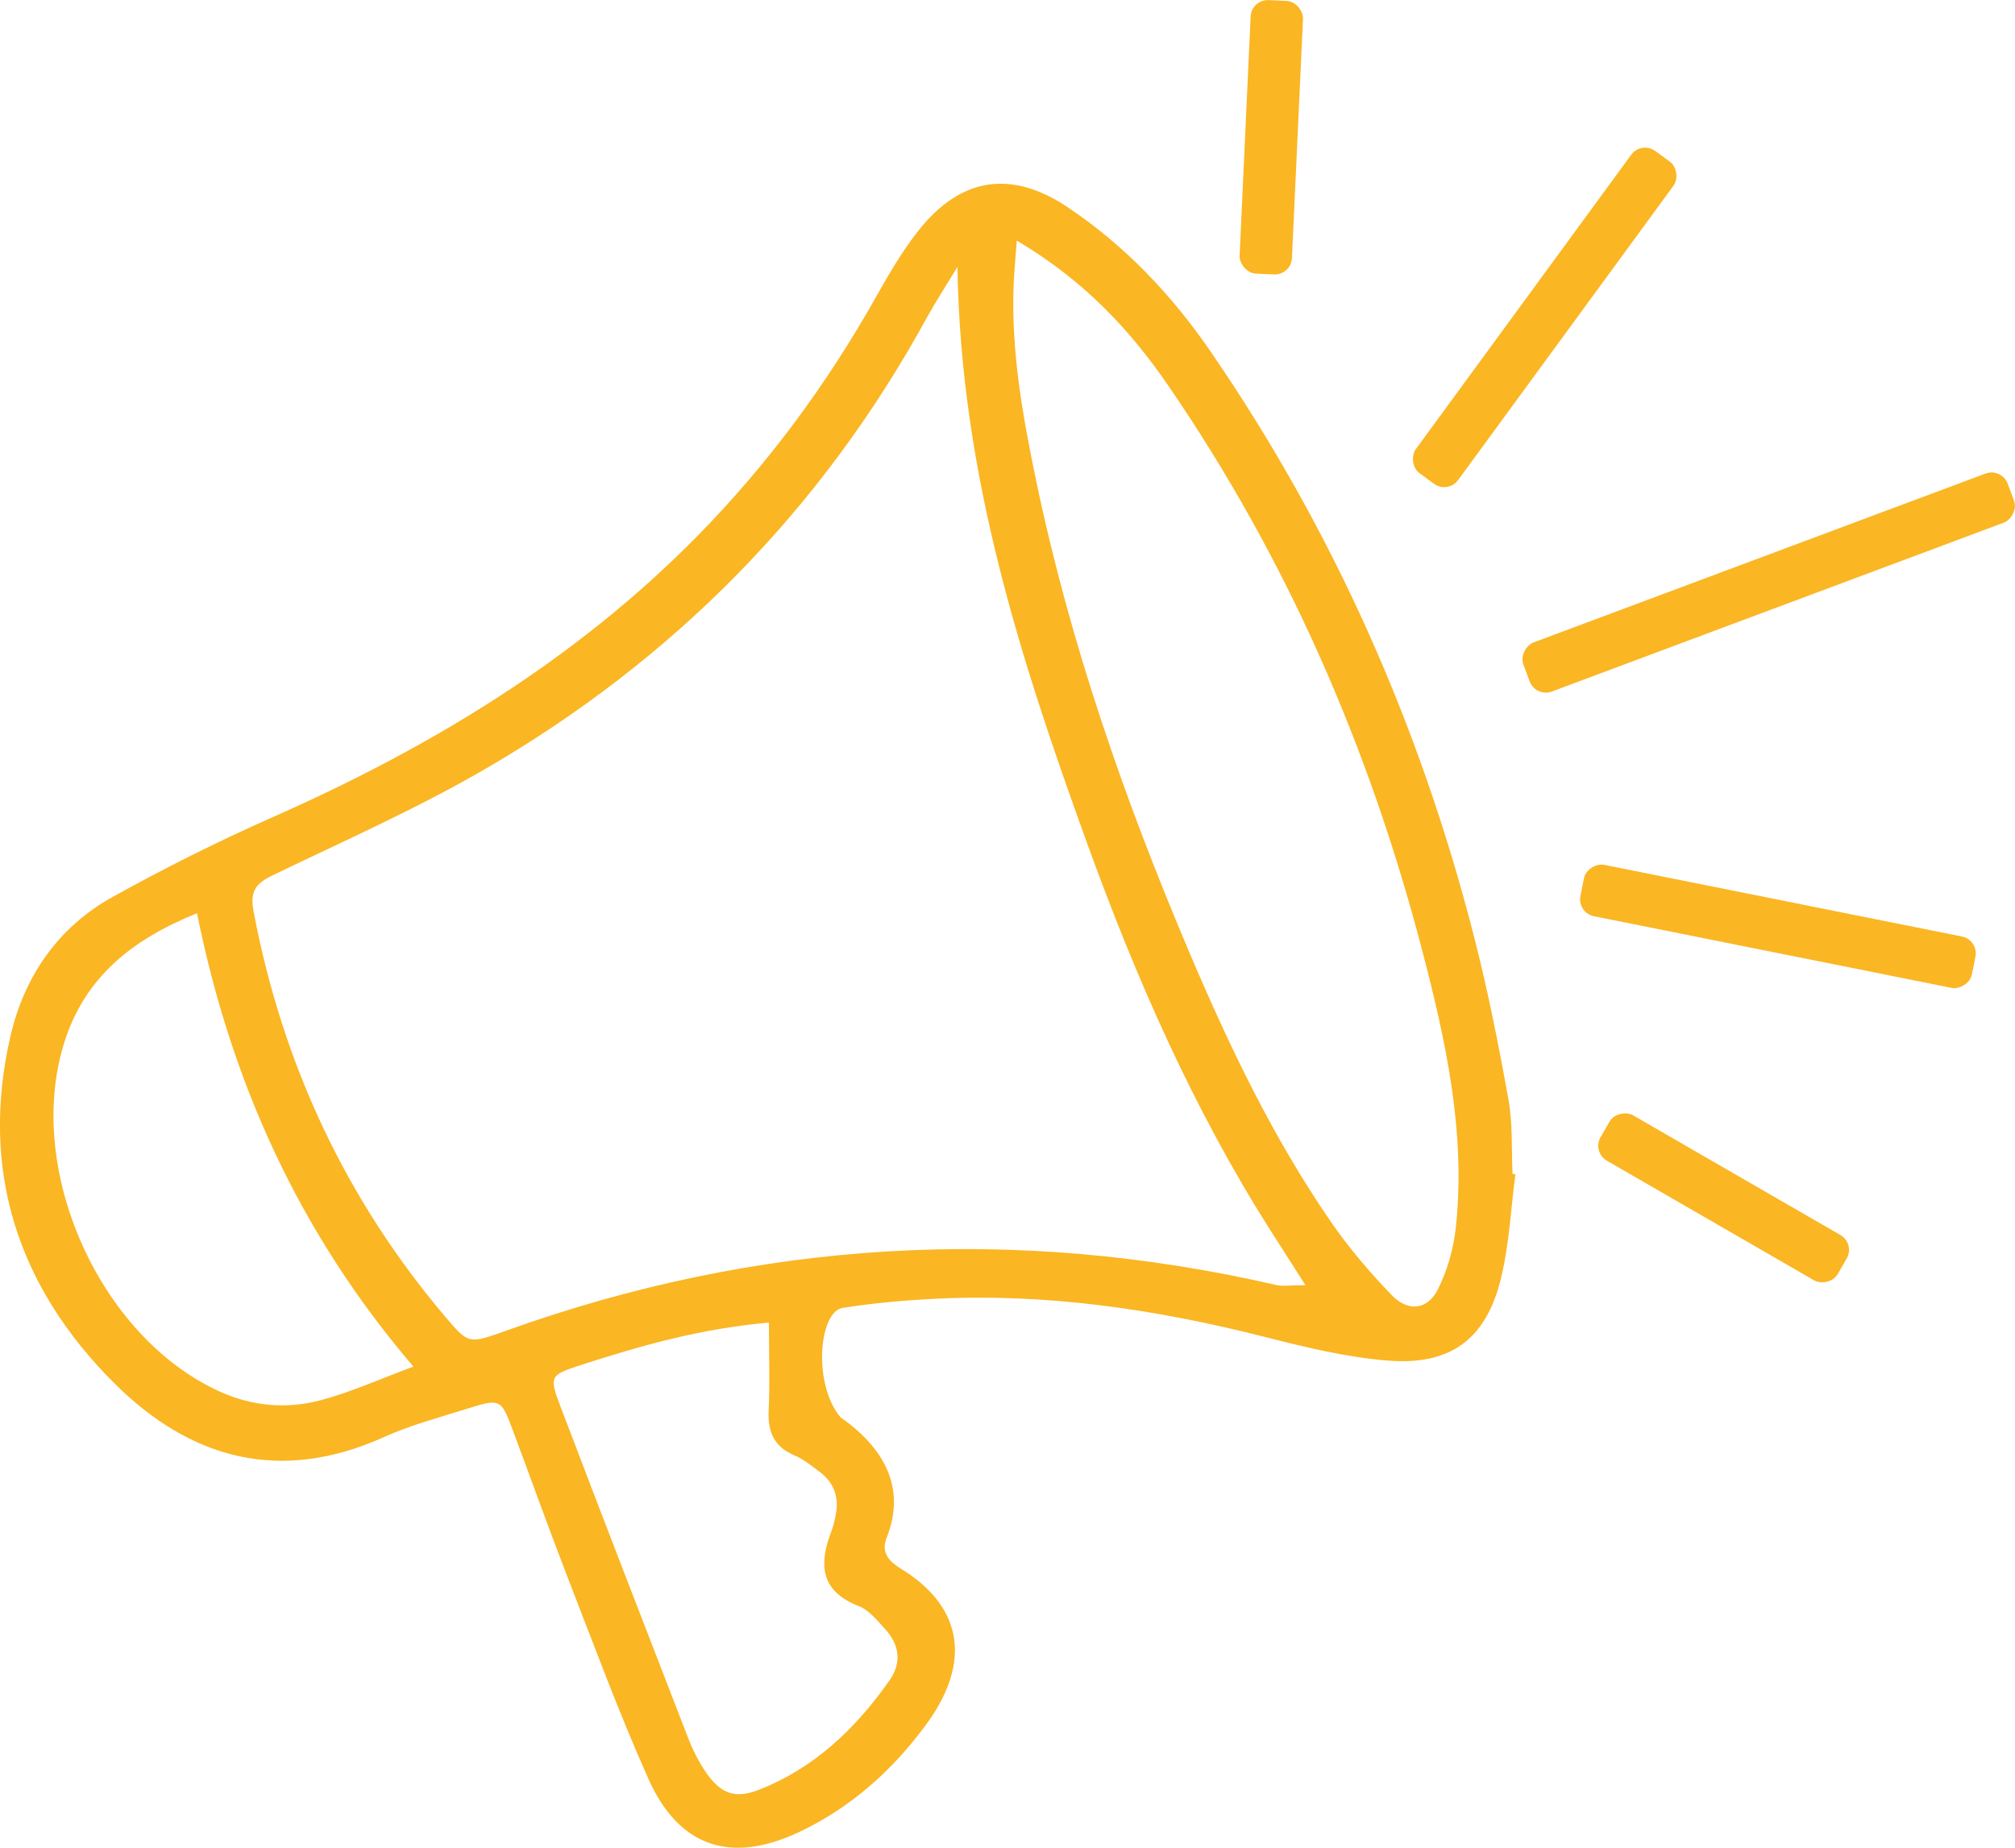
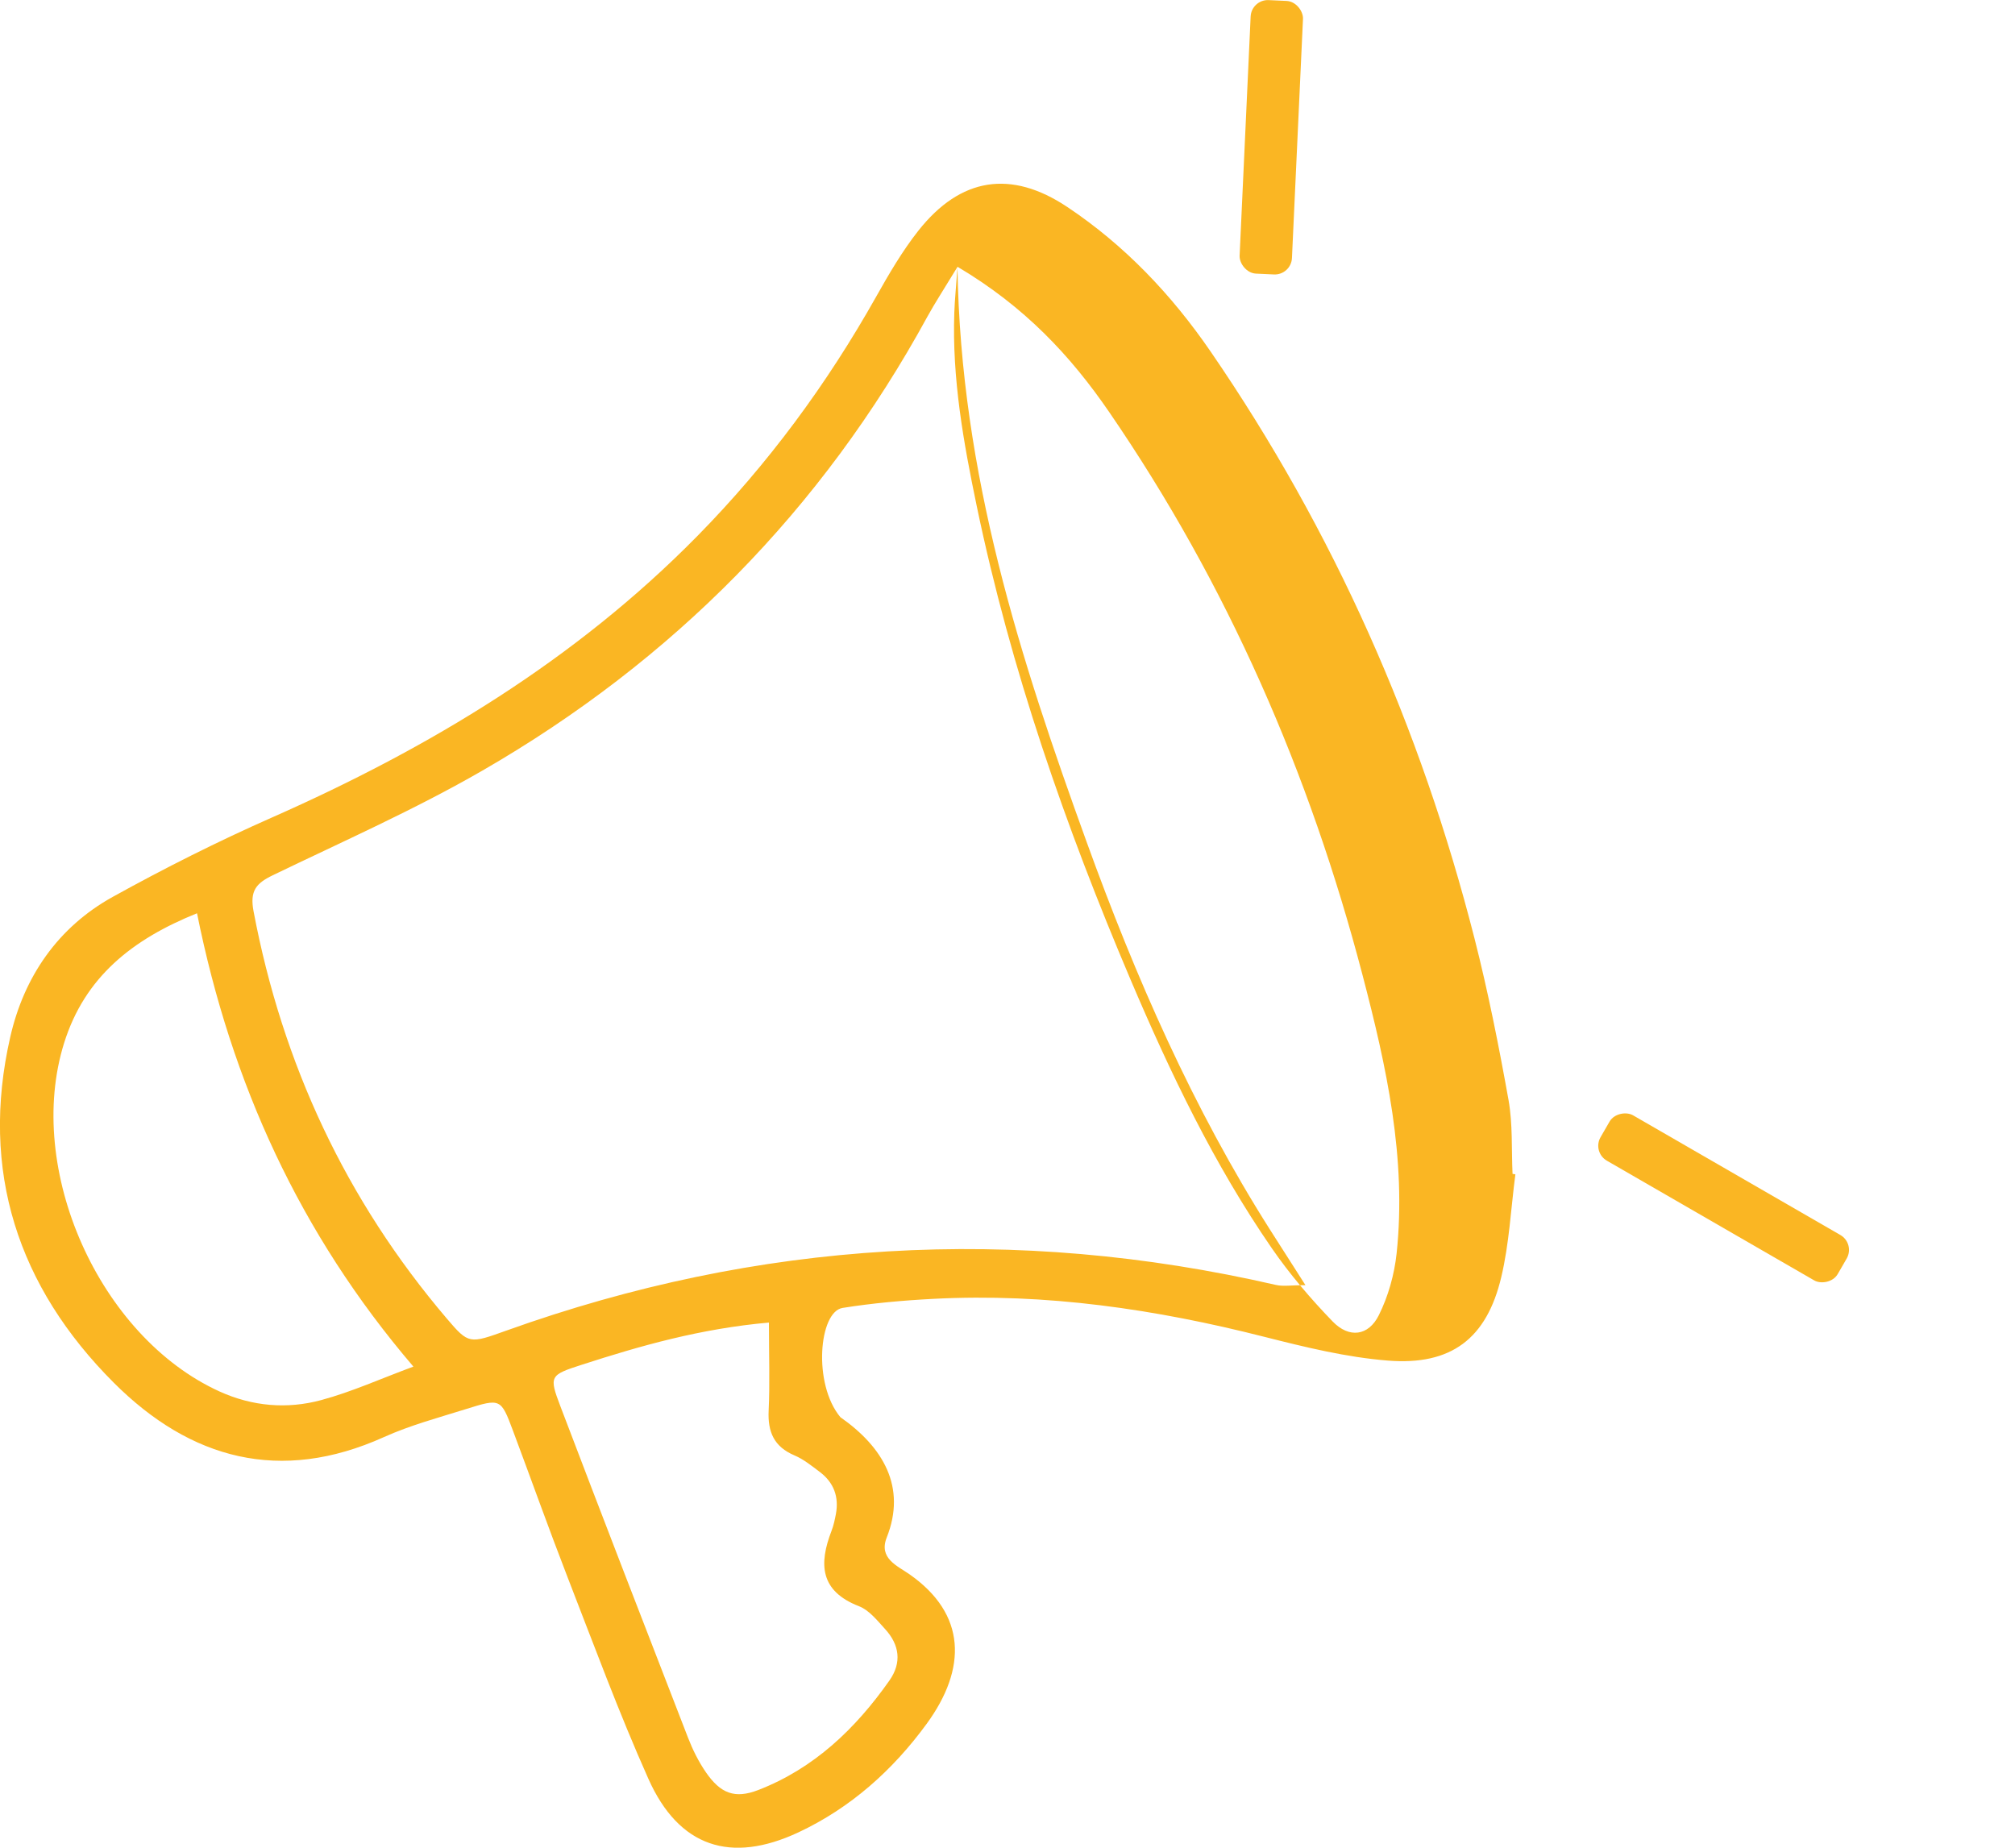
<svg xmlns="http://www.w3.org/2000/svg" id="Layer_1" viewBox="0 0 282.28 258.86">
  <defs>
    <style>.cls-1{fill:#fab623;}</style>
  </defs>
-   <path class="cls-1" d="m212.29,164.51c-.63,4.81-.86,9.72-1.98,14.42-2.04,8.61-7.01,12.4-15.88,11.69-5.81-.46-11.59-1.88-17.27-3.32-15.24-3.88-30.64-6.15-46.4-5.33-4.25.22-8.51.6-12.72,1.27-3.31.53-4.2,10.64-.31,15.31,6,4.2,9.29,9.79,6.49,16.86-1.16,2.93,1.51,3.97,3.19,5.15,7.98,5.58,8.08,13.19,2.39,20.97-4.73,6.47-10.62,11.75-17.96,15.19-9.47,4.43-16.74,2.06-21.01-7.51-4.13-9.25-7.64-18.78-11.32-28.24-2.64-6.81-5.09-13.69-7.65-20.53-1.69-4.51-1.73-4.55-6.57-3.03-3.87,1.21-7.83,2.27-11.51,3.93-14.51,6.54-27.11,3.11-37.84-7.62-13.42-13.42-18.79-29.68-14.5-48.45,1.92-8.42,6.66-15.35,14.34-19.61,7.26-4.02,14.71-7.77,22.3-11.12,22.12-9.77,42.51-22.06,59.59-39.42,9.9-10.06,18.18-21.3,25.09-33.59,1.79-3.18,3.65-6.37,5.9-9.22,5.89-7.45,12.96-8.58,20.86-3.31,8.03,5.36,14.6,12.28,20.06,20.23,17.3,25.19,29.45,52.71,36.99,82.28,1.9,7.46,3.4,15.03,4.76,22.61.6,3.37.4,6.89.56,10.34.13.02.25.04.38.06Zm-78.15-127.13c-1.95,3.21-3.16,5.05-4.22,6.98-14.78,27.07-35.69,48.22-62.32,63.59-9.46,5.46-19.52,9.91-29.38,14.67-2.36,1.14-3.24,2.2-2.7,5.05,4.05,21.41,12.95,40.48,27.08,57.07,3.07,3.61,3.18,3.52,8.33,1.68,35.31-12.66,71.24-14.8,107.81-6.4,1.03.24,2.16.03,4.14.03-1.96-3.06-3.46-5.4-4.95-7.75-10.82-17.05-18.87-35.45-25.71-54.36-9.26-25.59-17.64-51.43-18.09-80.55Zm8.3-3.67c-.2,2.83-.39,4.61-.45,6.4-.33,9.2,1.28,18.19,3.14,27.12,4.77,22.89,12.42,44.87,21.55,66.35,5.56,13.07,11.69,25.88,19.78,37.62,2.52,3.65,5.44,7.08,8.53,10.27,2.31,2.39,5.02,2.04,6.47-.88,1.32-2.65,2.17-5.69,2.49-8.64,1.42-13.34-1.42-26.2-4.77-39-7.4-28.29-18.92-54.72-35.48-78.87-5.42-7.91-11.86-14.8-21.24-20.36ZM57.91,191.46c-15.92-18.62-25.52-39.72-30.31-63.51-9.06,3.65-15.73,8.93-18.62,18.18-5.53,17.67,4.91,41.14,21.76,48.81,4.61,2.1,9.48,2.51,14.27,1.21,4.24-1.14,8.29-2.98,12.91-4.69Zm49.83-6.17c-9.66.86-18,3.25-26.26,5.92-4.47,1.44-4.58,1.59-2.98,5.8,5.9,15.51,11.89,30.99,17.89,46.46.65,1.68,1.48,3.35,2.5,4.83,2.05,2.97,4.04,3.75,7.32,2.49,7.83-3.03,13.64-8.59,18.39-15.35,1.77-2.52,1.4-5.02-.62-7.22-1.09-1.19-2.22-2.63-3.63-3.18-5.48-2.12-5.66-5.91-3.86-10.57.29-.75.46-1.56.61-2.35.45-2.41-.29-4.42-2.26-5.9-1.13-.85-2.27-1.78-3.55-2.32-2.85-1.21-3.75-3.27-3.61-6.26.18-3.81.04-7.64.04-12.36Z" />
+   <path class="cls-1" d="m212.29,164.51c-.63,4.81-.86,9.72-1.98,14.42-2.04,8.61-7.01,12.4-15.88,11.69-5.81-.46-11.59-1.88-17.27-3.32-15.24-3.88-30.64-6.15-46.4-5.33-4.25.22-8.51.6-12.72,1.27-3.31.53-4.2,10.64-.31,15.31,6,4.2,9.29,9.79,6.49,16.86-1.16,2.93,1.51,3.97,3.19,5.15,7.98,5.58,8.08,13.19,2.39,20.97-4.73,6.47-10.62,11.75-17.96,15.19-9.47,4.43-16.74,2.06-21.01-7.51-4.13-9.25-7.64-18.78-11.32-28.24-2.64-6.81-5.09-13.69-7.65-20.53-1.69-4.51-1.73-4.55-6.57-3.03-3.87,1.21-7.83,2.27-11.51,3.93-14.51,6.54-27.11,3.11-37.84-7.62-13.42-13.42-18.79-29.68-14.5-48.45,1.92-8.42,6.66-15.35,14.34-19.61,7.26-4.02,14.71-7.77,22.3-11.12,22.12-9.77,42.51-22.06,59.59-39.42,9.9-10.06,18.18-21.3,25.09-33.59,1.79-3.18,3.65-6.37,5.9-9.22,5.89-7.45,12.96-8.58,20.86-3.31,8.03,5.36,14.6,12.28,20.06,20.23,17.3,25.19,29.45,52.71,36.99,82.28,1.9,7.46,3.4,15.03,4.76,22.61.6,3.37.4,6.89.56,10.34.13.02.25.04.38.06Zm-78.15-127.13c-1.95,3.21-3.16,5.05-4.22,6.98-14.78,27.07-35.69,48.22-62.32,63.59-9.46,5.46-19.52,9.91-29.38,14.67-2.36,1.14-3.24,2.2-2.7,5.05,4.05,21.41,12.95,40.48,27.08,57.07,3.07,3.61,3.18,3.52,8.33,1.68,35.31-12.66,71.24-14.8,107.81-6.4,1.03.24,2.16.03,4.14.03-1.96-3.06-3.46-5.4-4.95-7.75-10.82-17.05-18.87-35.45-25.71-54.36-9.26-25.59-17.64-51.43-18.09-80.55Zc-.2,2.83-.39,4.61-.45,6.4-.33,9.2,1.28,18.19,3.14,27.12,4.77,22.89,12.42,44.87,21.55,66.35,5.56,13.07,11.69,25.88,19.78,37.62,2.52,3.65,5.44,7.08,8.53,10.27,2.31,2.39,5.02,2.04,6.47-.88,1.32-2.65,2.17-5.69,2.49-8.64,1.42-13.34-1.42-26.2-4.77-39-7.4-28.29-18.92-54.72-35.48-78.87-5.42-7.91-11.86-14.8-21.24-20.36ZM57.91,191.46c-15.92-18.62-25.52-39.72-30.31-63.51-9.06,3.65-15.73,8.93-18.62,18.18-5.53,17.67,4.91,41.14,21.76,48.81,4.61,2.1,9.48,2.51,14.27,1.21,4.24-1.14,8.29-2.98,12.91-4.69Zm49.83-6.17c-9.66.86-18,3.25-26.26,5.92-4.47,1.44-4.58,1.59-2.98,5.8,5.9,15.51,11.89,30.99,17.89,46.46.65,1.68,1.48,3.35,2.5,4.83,2.05,2.97,4.04,3.75,7.32,2.49,7.83-3.03,13.64-8.59,18.39-15.35,1.77-2.52,1.4-5.02-.62-7.22-1.09-1.19-2.22-2.63-3.63-3.18-5.48-2.12-5.66-5.91-3.86-10.57.29-.75.46-1.56.61-2.35.45-2.41-.29-4.42-2.26-5.9-1.13-.85-2.27-1.78-3.55-2.32-2.85-1.21-3.75-3.27-3.61-6.26.18-3.81.04-7.64.04-12.36Z" />
  <rect class="cls-1" x="174.43" y=".04" width="7.34" height="38.36" rx="2.41" ry="2.41" transform="translate(1.07 -8.17) rotate(2.64)" />
  <rect class="cls-1" x="237.8" y="148.64" width="7.34" height="38.36" rx="2.41" ry="2.41" transform="translate(-24.61 293.03) rotate(-60)" />
-   <rect class="cls-1" x="212.71" y="16.51" width="7.34" height="55.93" rx="2.41" ry="2.41" transform="translate(68.02 -119.19) rotate(36.19)" />
-   <rect class="cls-1" x="245.42" y="101.83" width="7.34" height="55.93" rx="2.41" ry="2.41" transform="translate(425.27 -88.95) rotate(101.33)" />
-   <rect class="cls-1" x="244.1" y="45.41" width="7.34" height="72.42" rx="2.41" ry="2.41" transform="translate(237.5 -179.05) rotate(69.51)" />
</svg>